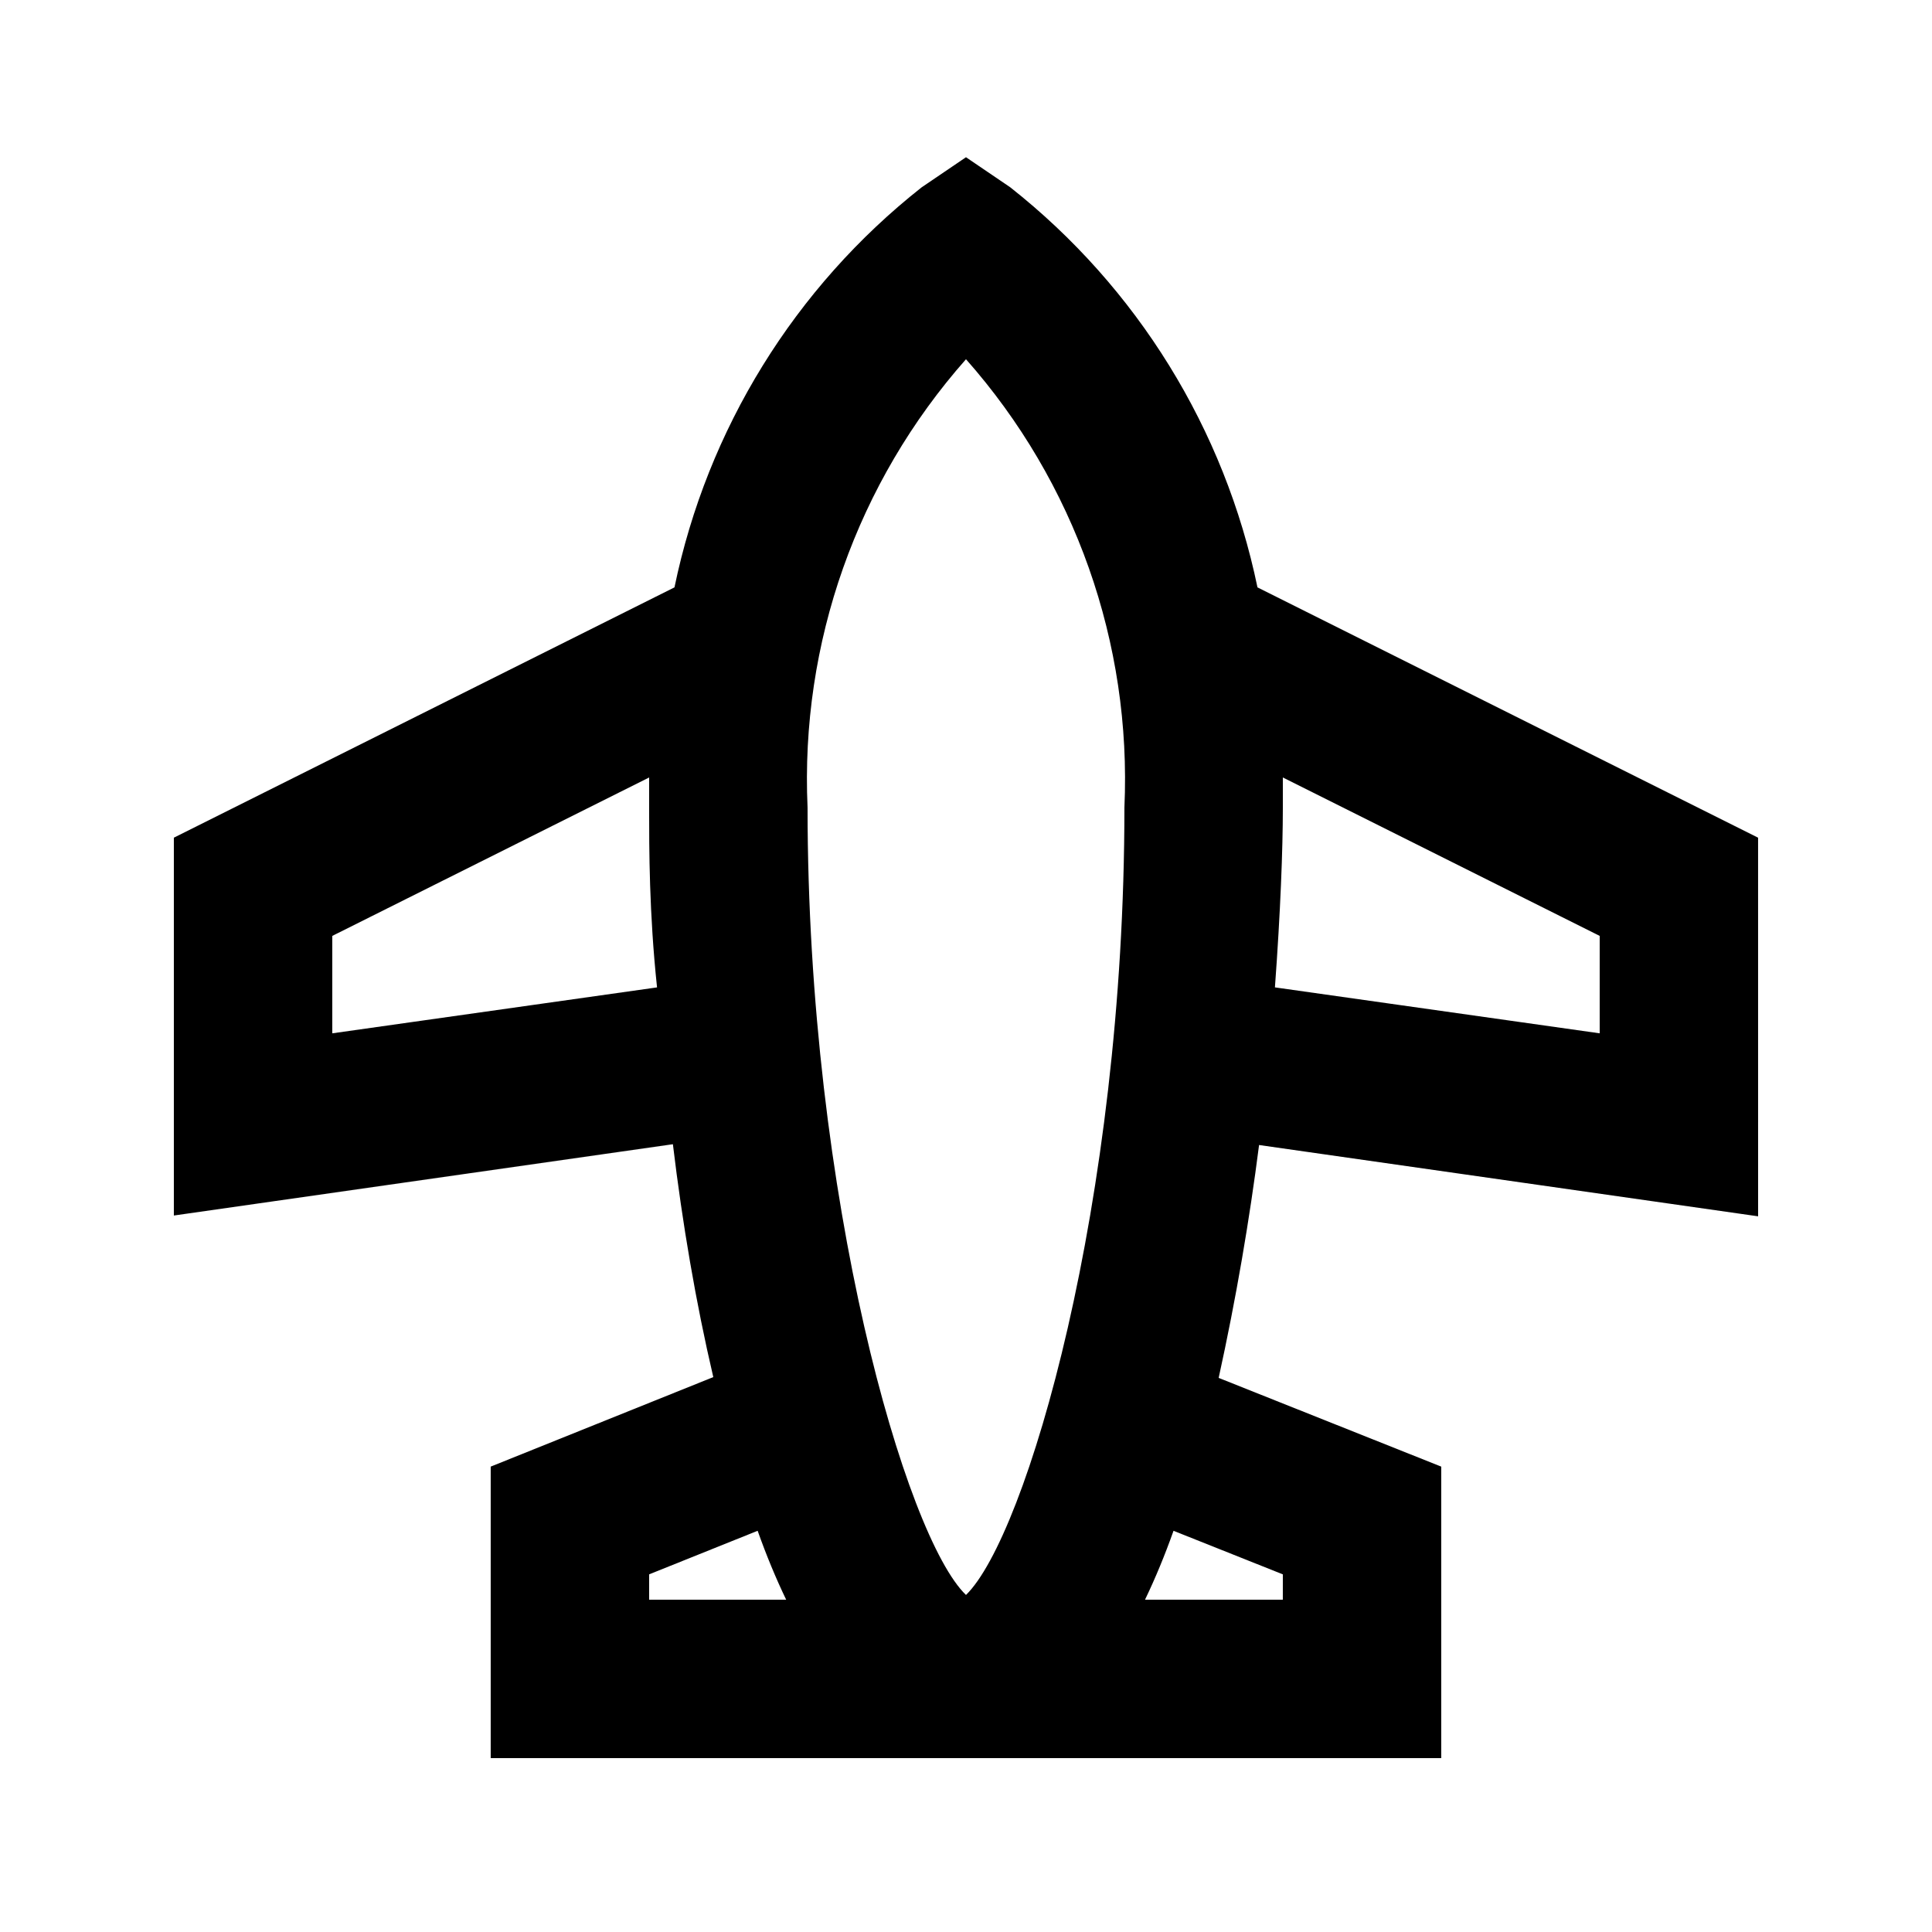
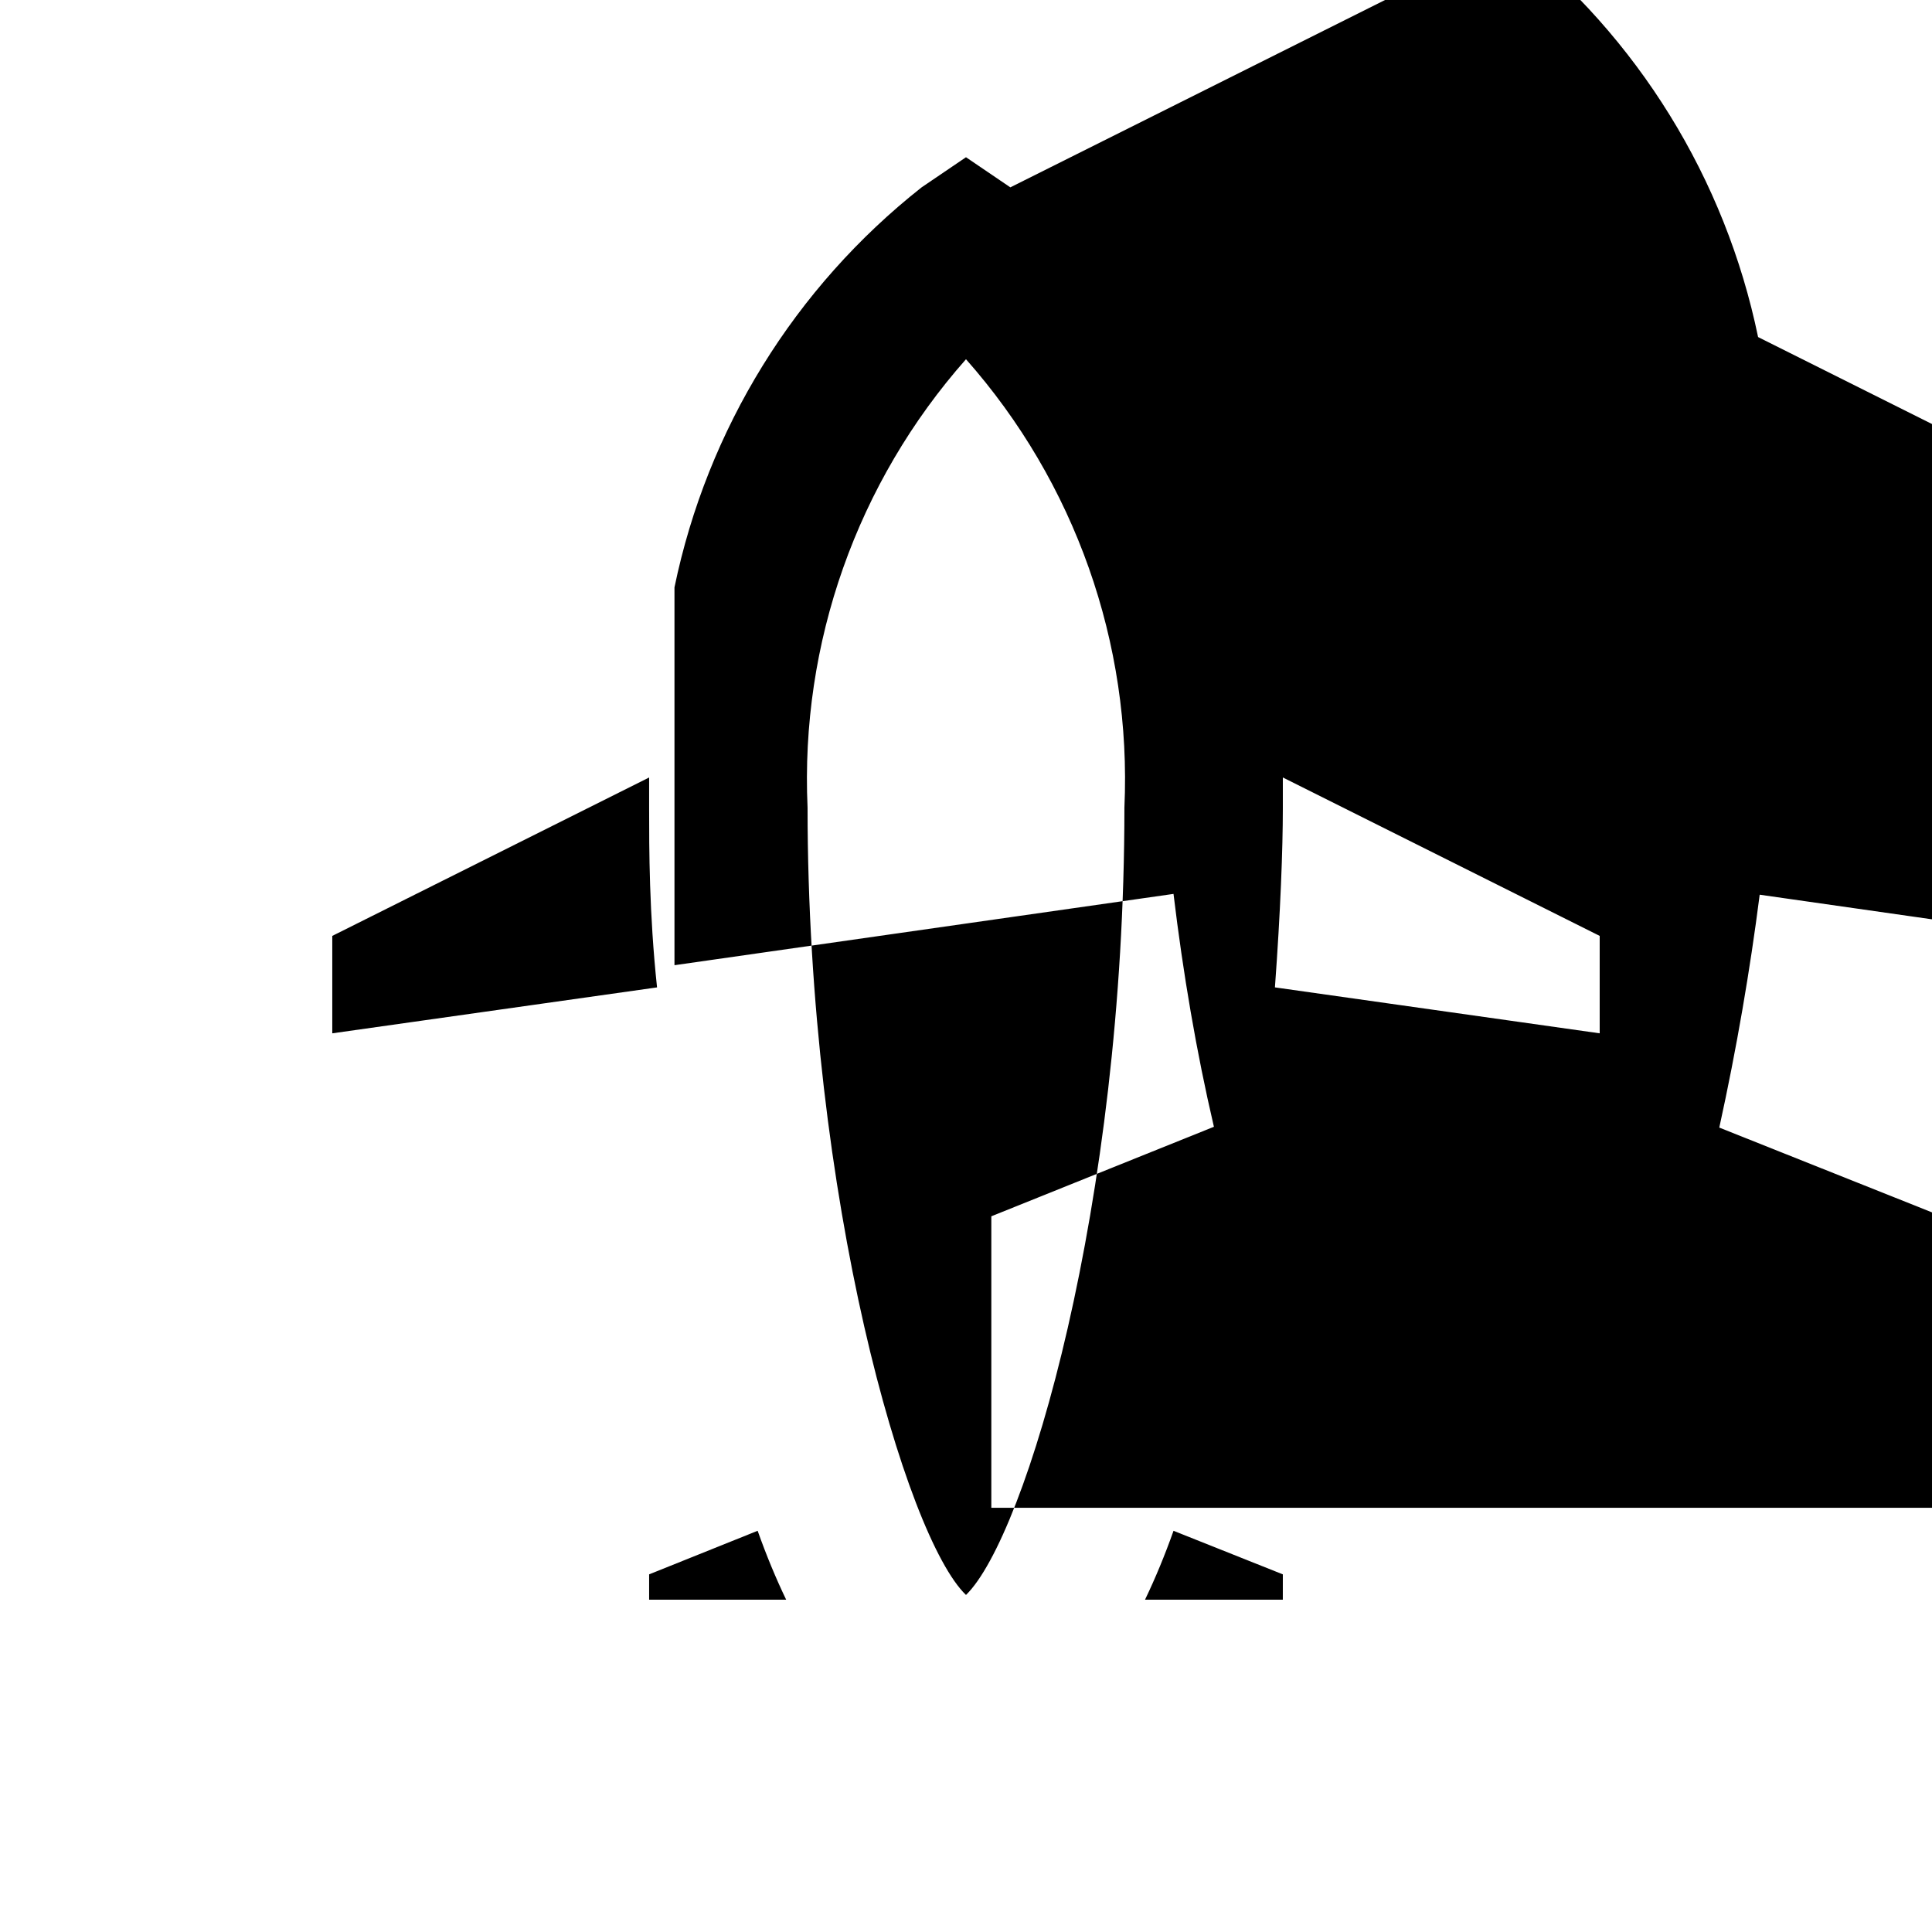
<svg xmlns="http://www.w3.org/2000/svg" fill="#000000" width="800px" height="800px" version="1.1" viewBox="144 144 512 512">
-   <path d="m411.75 193.65-11.754-7.981-11.754 7.977-0.004 0.004c-33.625 26.527-56.816 64.066-65.496 106.01l-132.67 66.336v100.13l132.25-18.895c2.519 20.992 6.086 41.984 10.707 61.715l-58.988 23.723v77.25h251.9v-77.25l-58.984-23.512c4.617-20.992 8.188-41.984 10.707-61.715l132.25 18.895-0.004-100.34-132.67-66.336c-8.68-41.941-31.871-79.48-65.496-106.01zm-11.754 45.551c28.887 32.652 43.941 75.262 41.984 118.82 0 104.96-26.031 193.13-41.984 208.66-15.953-15.324-41.984-104.96-41.984-208.66-1.961-43.555 13.098-86.164 41.984-118.82zm-167.94 178.64v-25.816l83.969-41.984v8.188c0 10.707 0 27.711 2.098 47.441zm83.969 143.38 28.758-11.547c2.309 6.508 4.828 12.594 7.559 18.262l-36.316 0.004zm167.94 0-0.004 6.719h-36.523c2.731-5.668 5.246-11.754 7.559-18.262zm83.969-169.2v25.82l-86.066-12.176c1.469-19.941 2.098-36.734 2.098-47.441v-8.188z" />
+   <path d="m411.75 193.65-11.754-7.981-11.754 7.977-0.004 0.004c-33.625 26.527-56.816 64.066-65.496 106.01v100.13l132.25-18.895c2.519 20.992 6.086 41.984 10.707 61.715l-58.988 23.723v77.25h251.9v-77.25l-58.984-23.512c4.617-20.992 8.188-41.984 10.707-61.715l132.25 18.895-0.004-100.34-132.67-66.336c-8.68-41.941-31.871-79.48-65.496-106.01zm-11.754 45.551c28.887 32.652 43.941 75.262 41.984 118.82 0 104.96-26.031 193.13-41.984 208.66-15.953-15.324-41.984-104.96-41.984-208.66-1.961-43.555 13.098-86.164 41.984-118.82zm-167.94 178.64v-25.816l83.969-41.984v8.188c0 10.707 0 27.711 2.098 47.441zm83.969 143.38 28.758-11.547c2.309 6.508 4.828 12.594 7.559 18.262l-36.316 0.004zm167.94 0-0.004 6.719h-36.523c2.731-5.668 5.246-11.754 7.559-18.262zm83.969-169.2v25.82l-86.066-12.176c1.469-19.941 2.098-36.734 2.098-47.441v-8.188z" />
</svg>